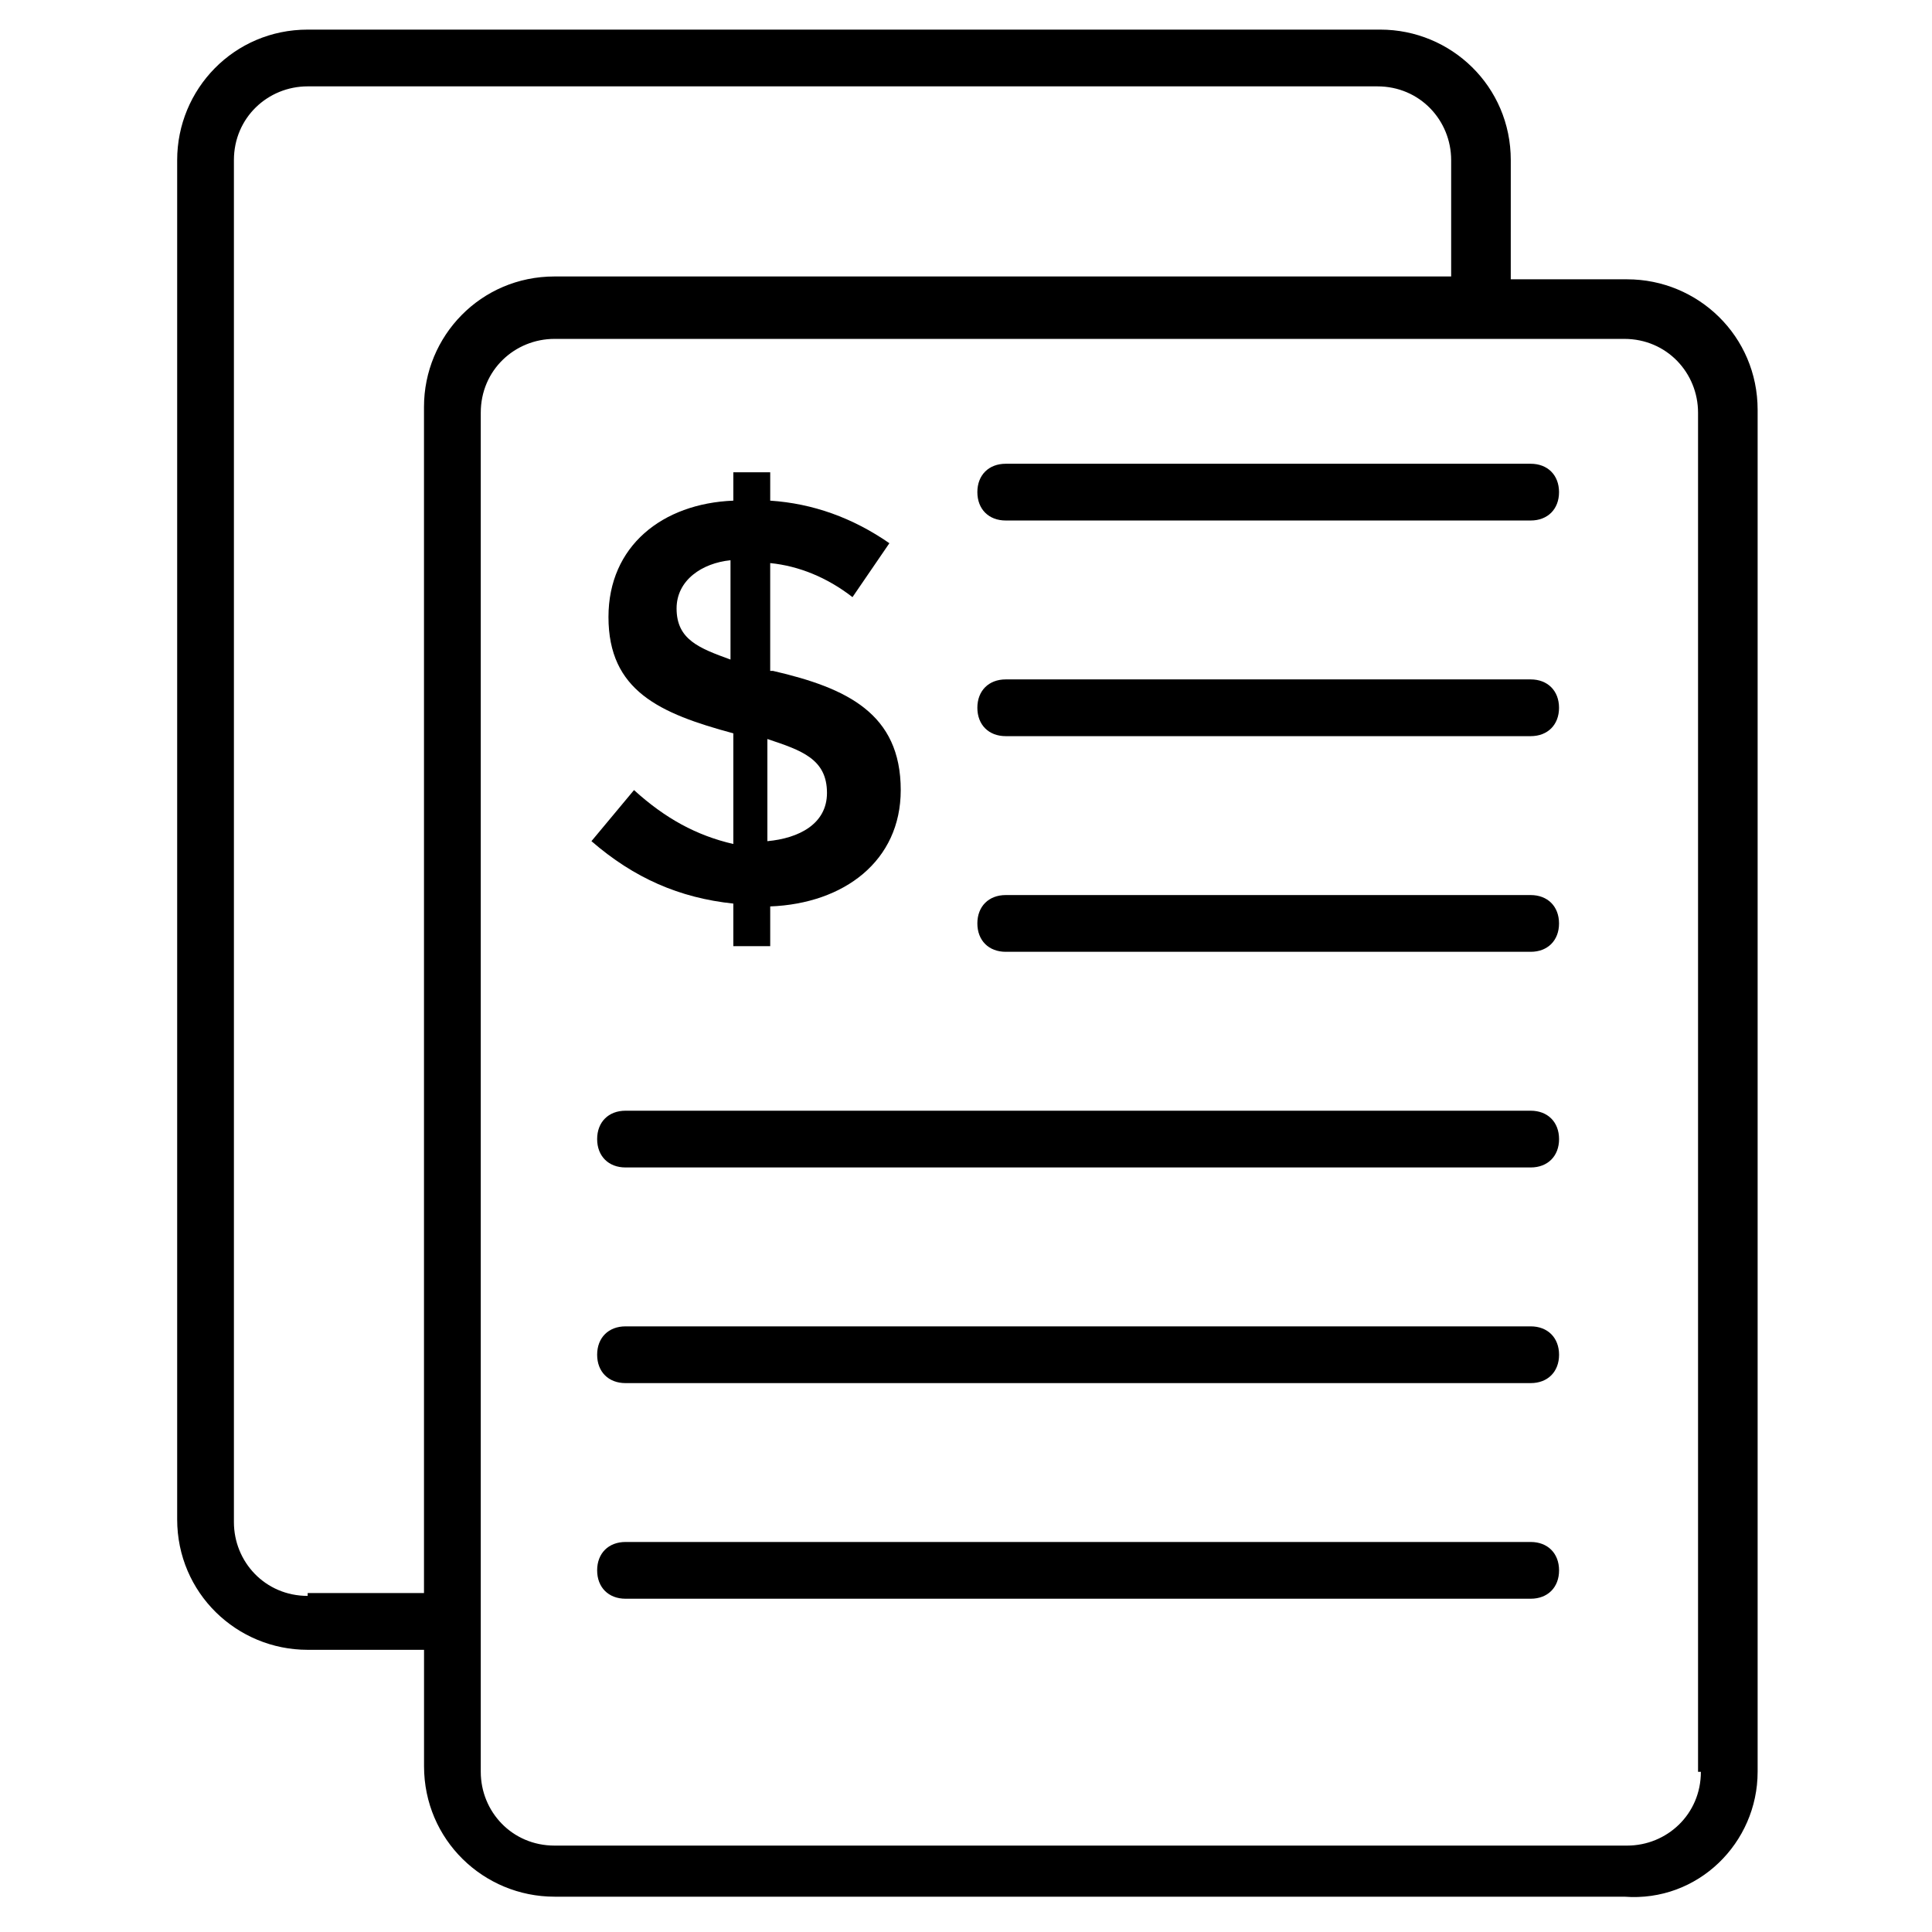
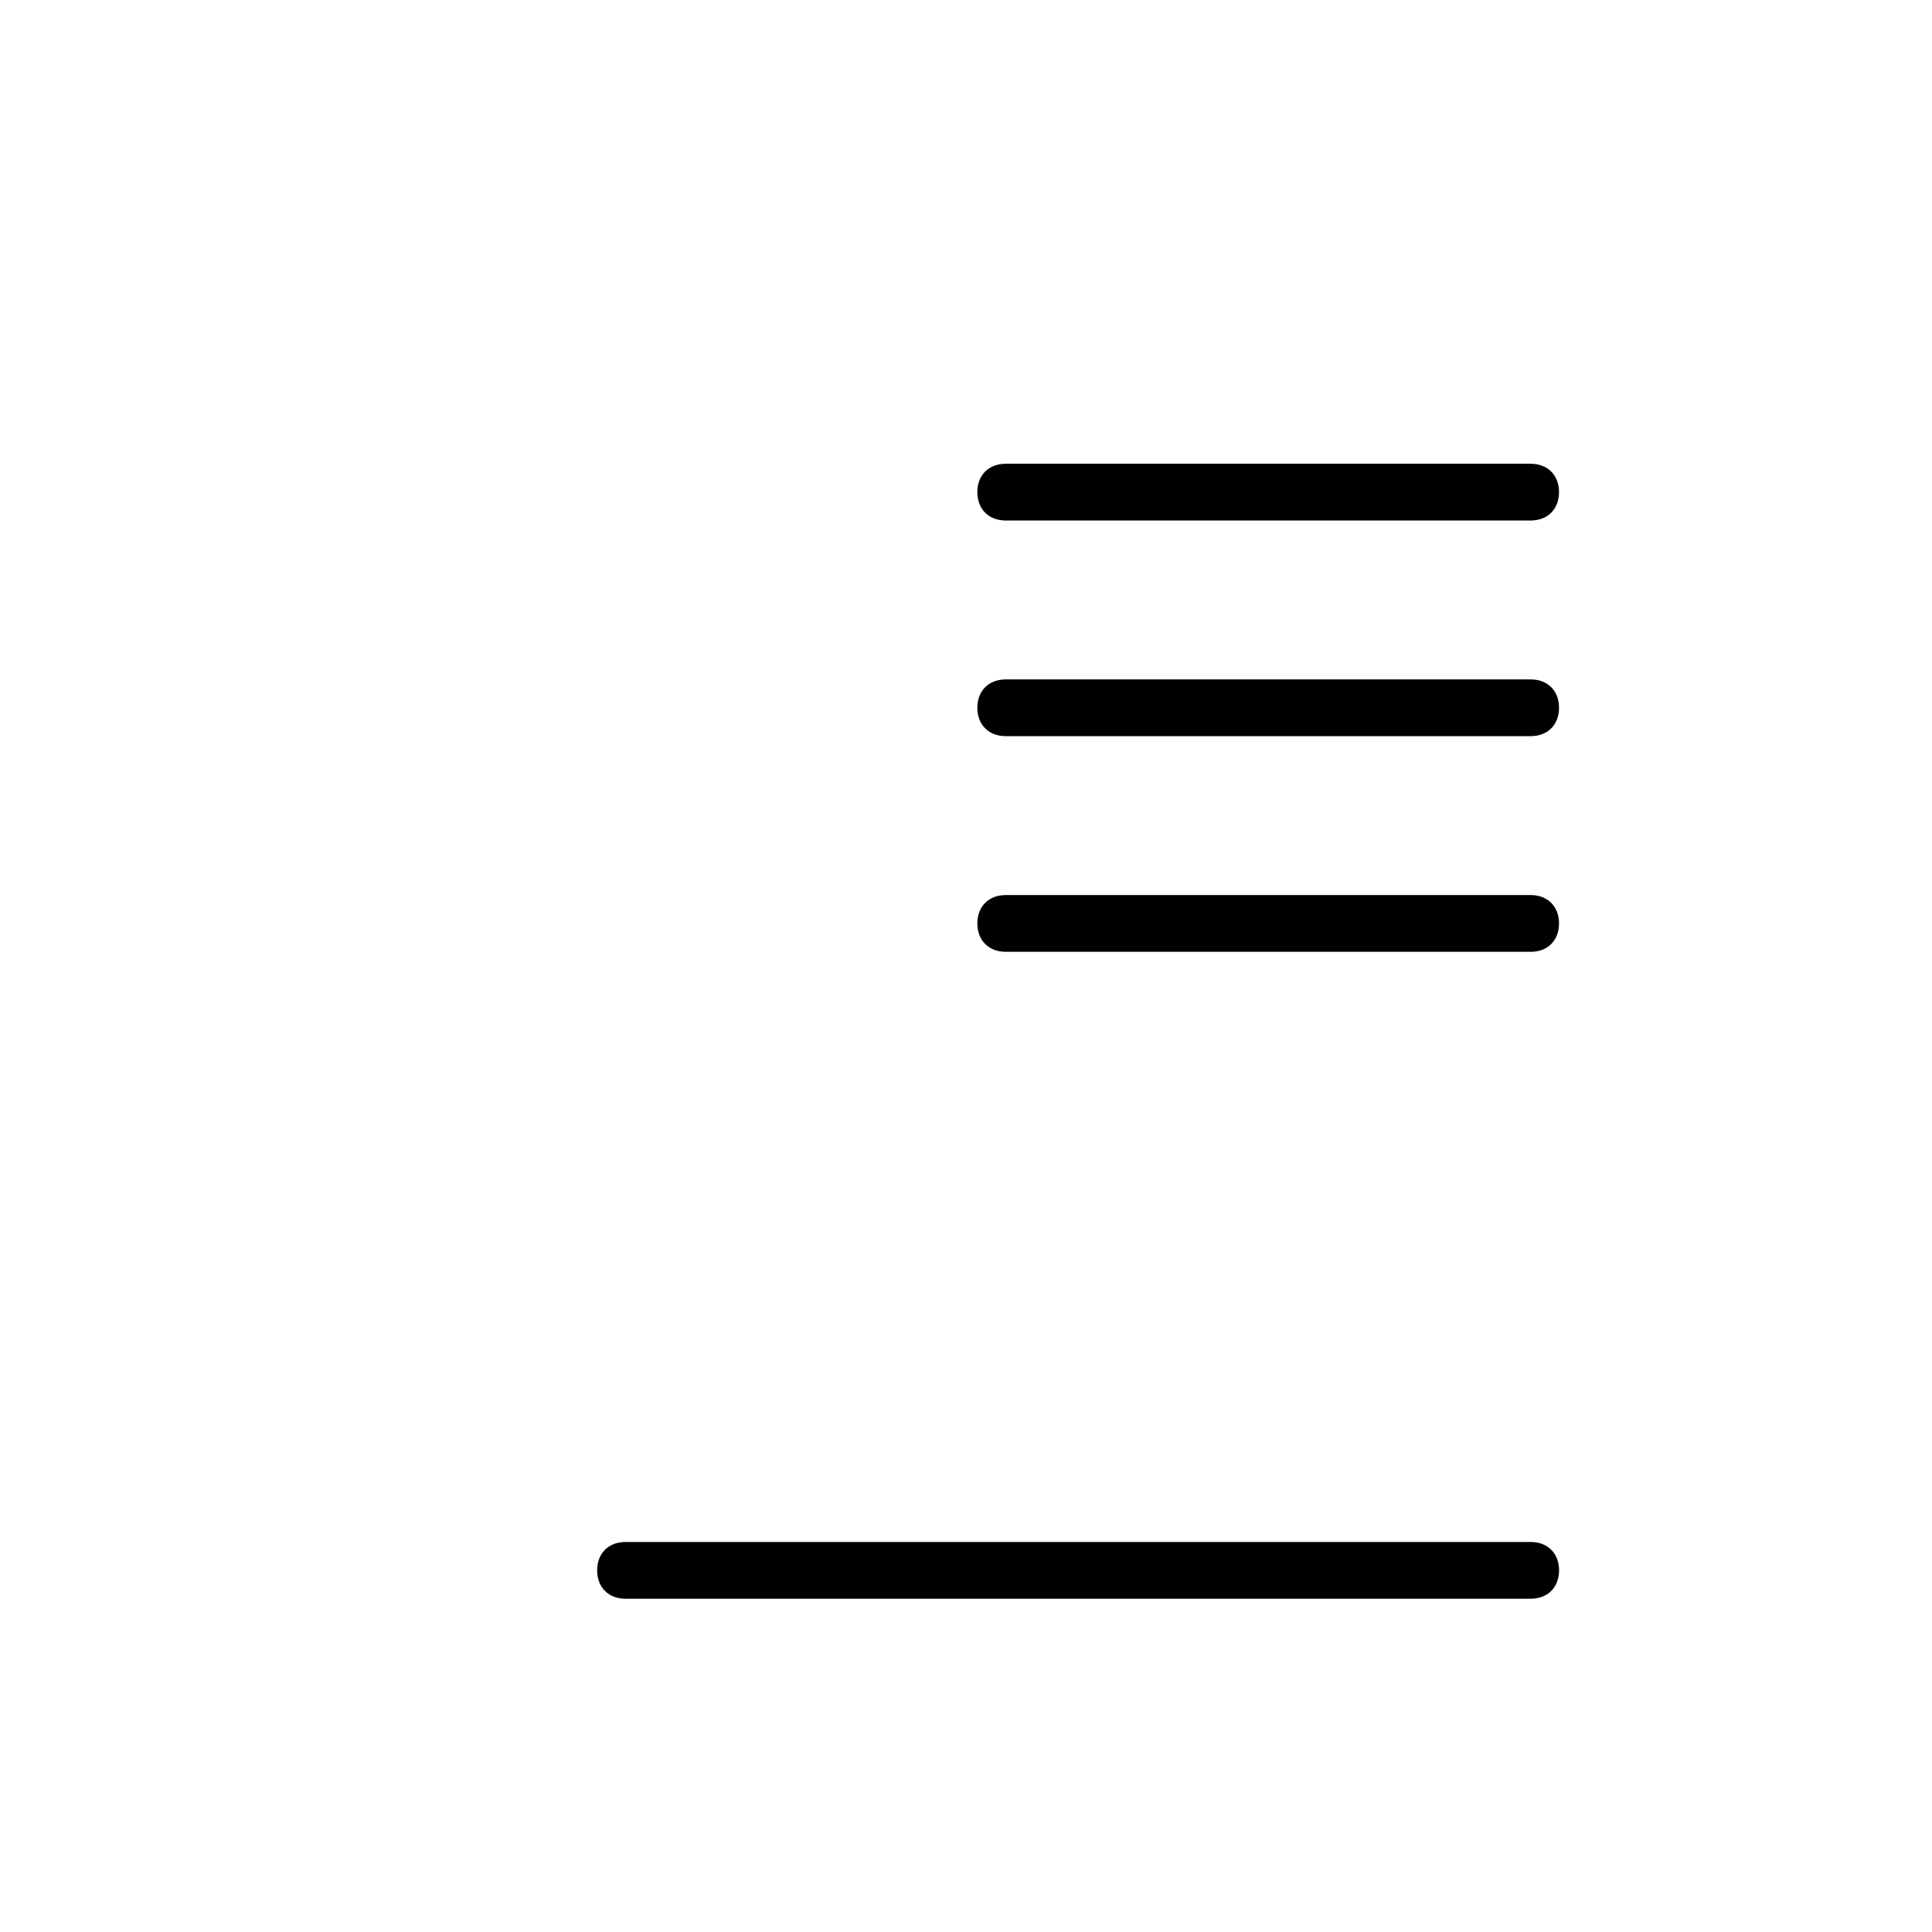
<svg xmlns="http://www.w3.org/2000/svg" fill="#000000" width="800px" height="800px" version="1.1" viewBox="144 144 512 512">
  <g>
-     <path d="m609.79 613.55v-360.94c0-19.551-15.793-34.59-34.59-34.59h-30.832l0.004-31.582c0-19.551-15.793-34.59-34.59-34.59h-284.24c-19.551 0-34.59 15.793-34.59 34.59v360.19c0 19.551 15.793 34.59 34.59 34.59h30.832v30.832c0 19.551 15.793 34.59 34.59 34.59h283.49c19.547 1.5 35.336-14.293 35.336-33.09zm-384.25-46.621c-11.281 0-19.551-9.023-19.551-19.551v-360.94c0-11.281 9.023-19.551 19.551-19.551h283.48c11.281 0 19.551 9.023 19.551 19.551v30.832l-237.62-0.004c-19.551 0-34.59 15.793-34.59 34.59v314.32h-30.828zm369.21 46.621c0 11.281-9.023 19.551-19.551 19.551h-284.24c-11.281 0-19.551-9.023-19.551-19.551v-360.19c0-11.281 9.023-19.551 19.551-19.551h283.49c11.281 0 19.551 9.023 19.551 19.551v360.19z" />
    <path d="m549.64 266.9h-139.11c-4.512 0-7.519 3.008-7.519 7.519s3.008 7.519 7.519 7.519h139.11c4.512 0 7.519-3.008 7.519-7.519-0.004-4.512-3.012-7.519-7.523-7.519z" />
    <path d="m549.64 324.05h-139.11c-4.512 0-7.519 3.008-7.519 7.519 0 4.512 3.008 7.519 7.519 7.519h139.11c4.512 0 7.519-3.008 7.519-7.519-0.004-4.512-3.012-7.519-7.523-7.519z" />
    <path d="m549.64 381.2h-139.11c-4.512 0-7.519 3.008-7.519 7.519s3.008 7.519 7.519 7.519h139.11c4.512 0 7.519-3.008 7.519-7.519-0.004-4.512-3.012-7.519-7.523-7.519z" />
-     <path d="m549.64 438.35h-239.87c-4.512 0-7.519 3.008-7.519 7.519 0 4.512 3.008 7.519 7.519 7.519h239.88c4.512 0 7.519-3.008 7.519-7.519-0.004-4.512-3.012-7.519-7.523-7.519z" />
-     <path d="m549.64 495.5h-239.87c-4.512 0-7.519 3.008-7.519 7.519s3.008 7.519 7.519 7.519h239.88c4.512 0 7.519-3.008 7.519-7.519-0.004-4.512-3.012-7.519-7.523-7.519z" />
    <path d="m549.64 552.64h-239.87c-4.512 0-7.519 3.008-7.519 7.519 0 4.512 3.008 7.519 7.519 7.519h239.88c4.512 0 7.519-3.008 7.519-7.519-0.004-4.512-3.012-7.519-7.523-7.519z" />
-     <path d="m312.02 353.38-11.281 13.535c11.281 9.777 23.312 15.039 37.598 16.543v11.281h9.777v-10.527c19.551-0.754 34.59-12.031 34.59-30.832 0-20.305-14.289-27.07-33.84-31.582h-0.754v-28.574c7.519 0.754 15.039 3.762 21.809 9.023l9.777-14.289c-9.777-6.769-20.305-10.527-31.582-11.281v-7.519h-9.777v7.519c-18.801 0.754-33.086 12.031-33.086 30.832 0 19.551 13.535 25.566 33.086 30.832v29.328c-9.773-2.258-18.043-6.769-26.316-14.289zm35.344-13.535c9.023 3.008 15.793 5.266 15.793 14.289 0 8.273-7.519 12.031-15.793 12.785zm-24.062-34.59c0-7.519 6.769-12.031 14.289-12.785v26.32c-8.273-3.008-14.289-5.266-14.289-13.535z" />
  </g>
</svg>